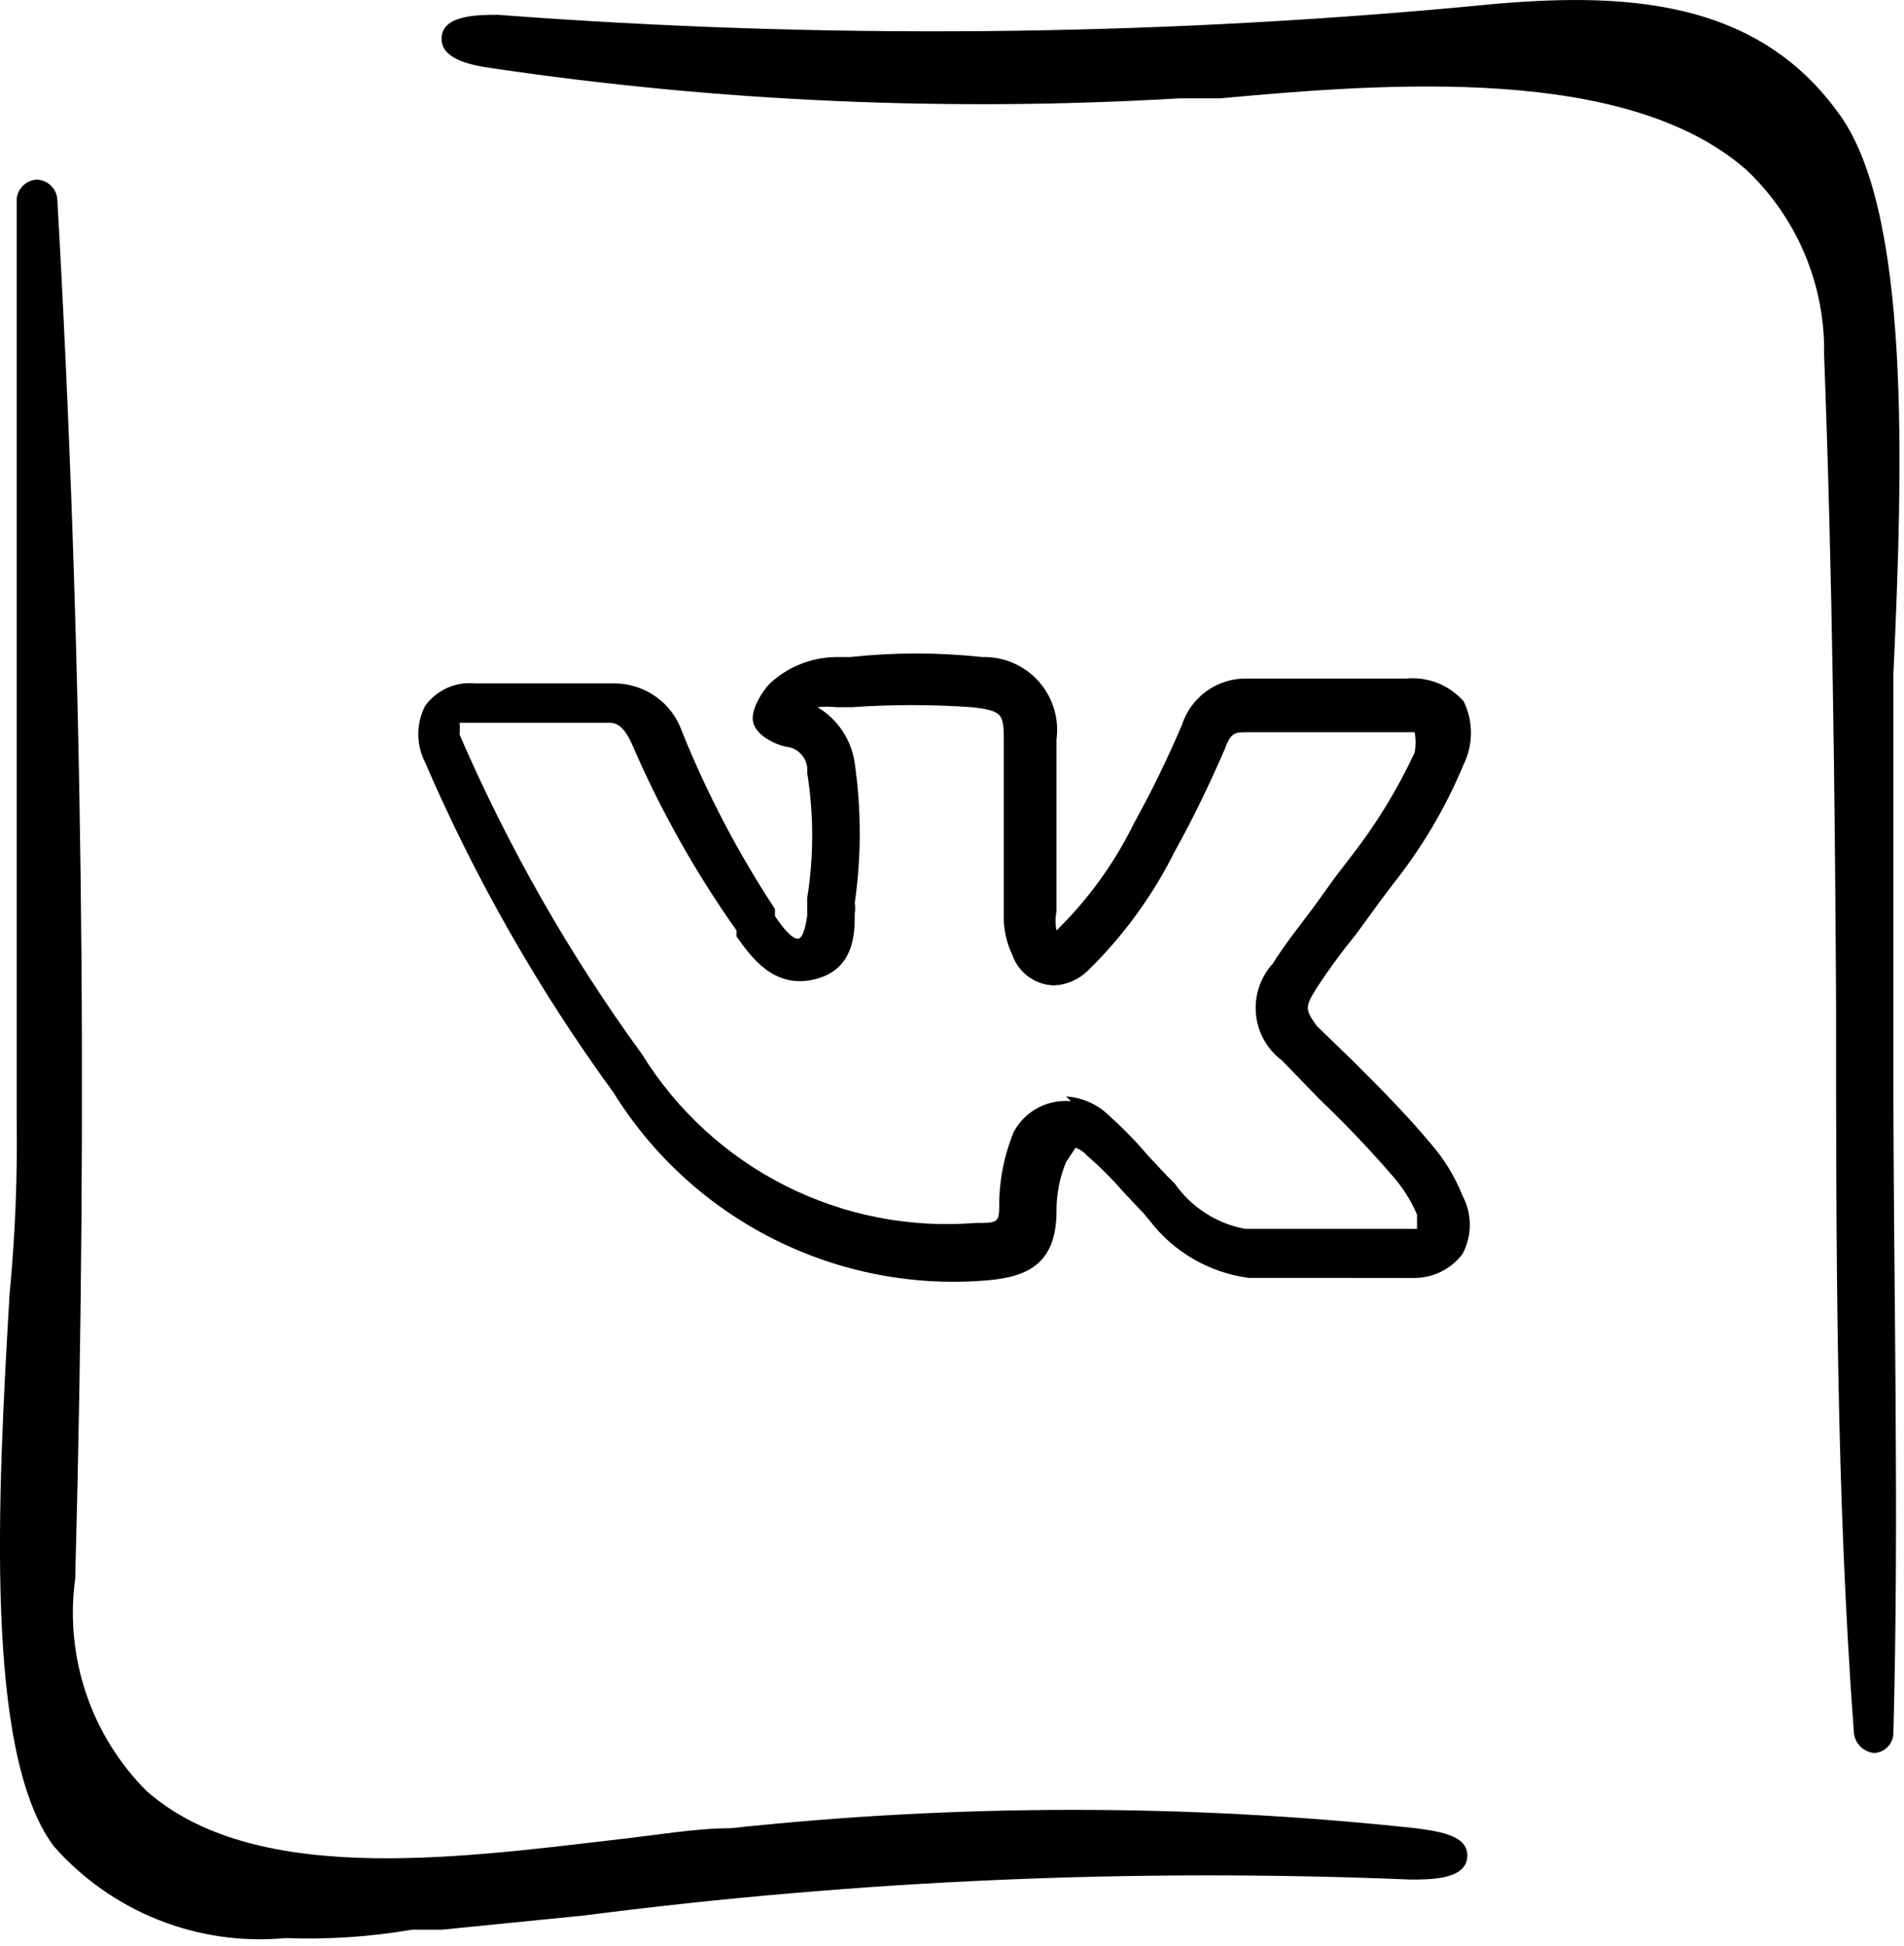
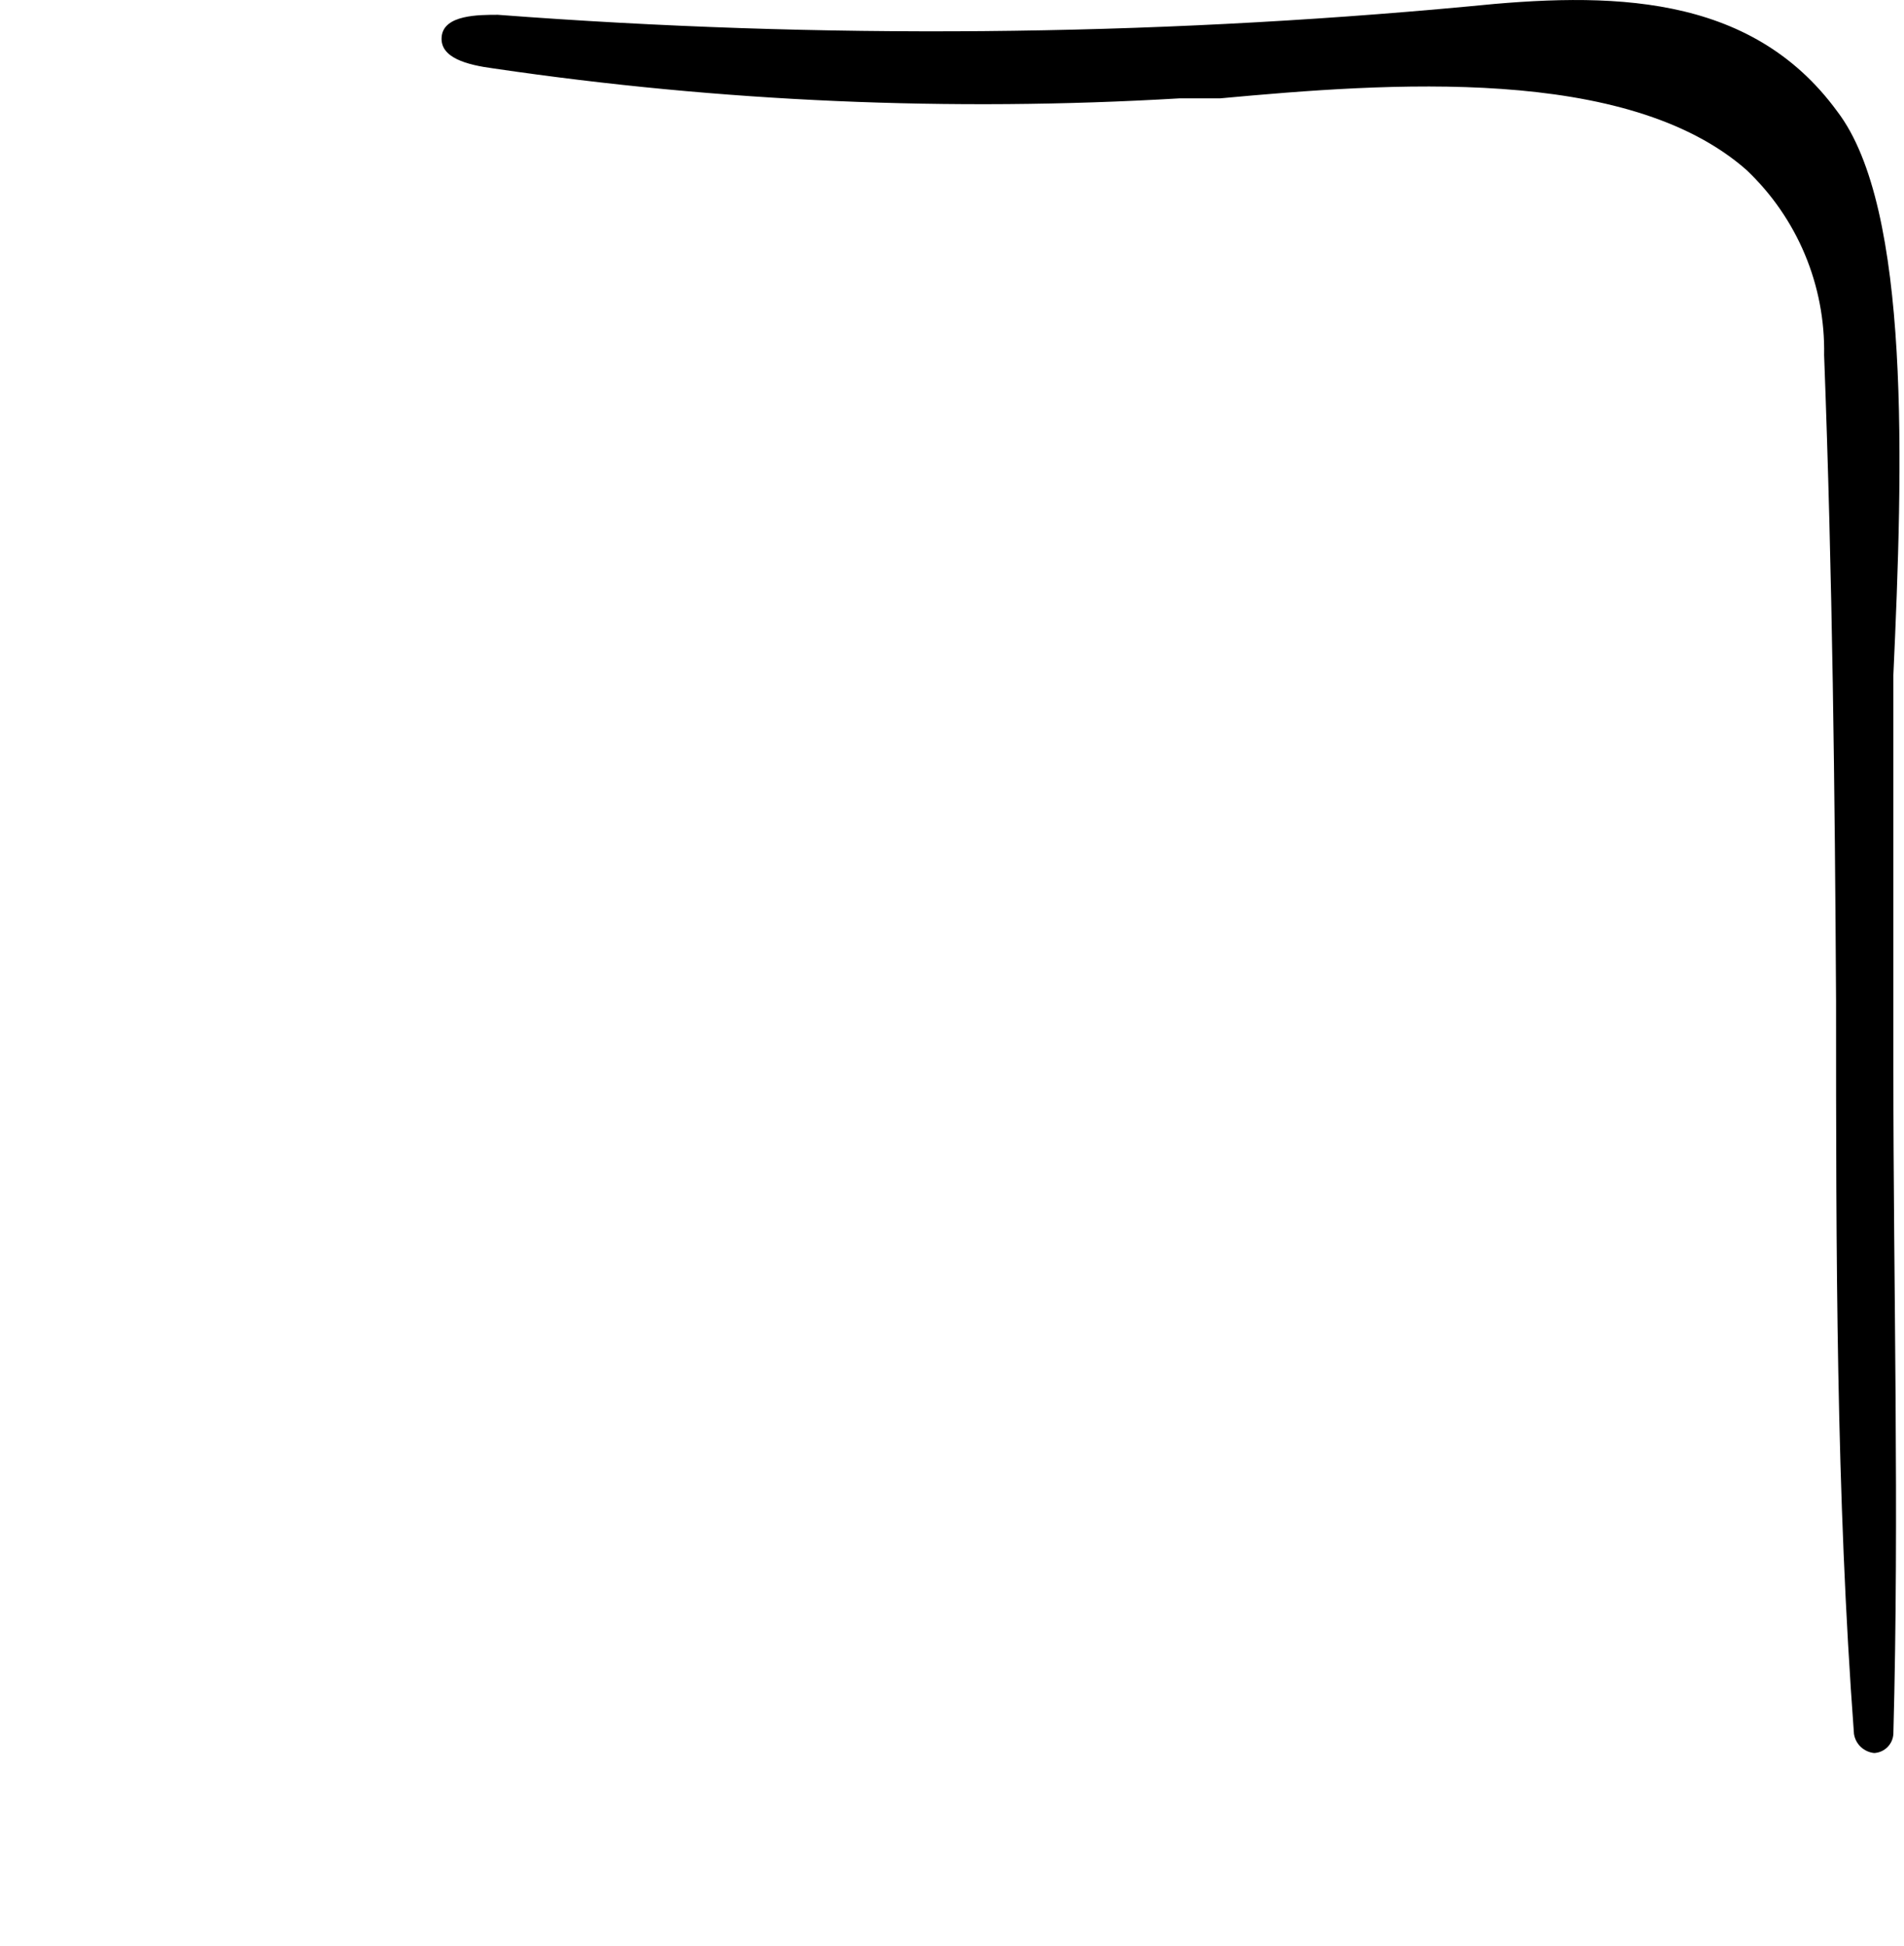
<svg xmlns="http://www.w3.org/2000/svg" width="91" height="93" viewBox="0 0 91 93" fill="none">
  <g clip-path="url(#clip0)">
-     <path d="M62.362 61.071H59.681C58.75 60.949 57.853 60.644 57.04 60.174C56.227 59.704 55.515 59.078 54.945 58.332L54.66 57.99L53.69 56.963C53.163 56.35 52.591 55.778 51.978 55.251C51.825 55.071 51.629 54.933 51.407 54.851L50.951 55.536C50.645 56.278 50.49 57.073 50.495 57.875C50.495 60.385 49.126 61.013 47.243 61.184C43.721 61.494 40.181 60.821 37.018 59.239C33.855 57.658 31.193 55.23 29.328 52.226C25.745 47.31 22.722 42.011 20.313 36.426C20.102 36.01 19.993 35.551 19.993 35.085C19.993 34.619 20.102 34.16 20.313 33.744C20.582 33.368 20.946 33.07 21.367 32.879C21.789 32.689 22.253 32.613 22.713 32.66H29.389C30.092 32.666 30.777 32.888 31.349 33.296C31.922 33.704 32.355 34.279 32.589 34.942C33.785 37.917 35.276 40.764 37.039 43.442V43.781C37.381 44.295 37.839 44.865 38.123 44.865C38.407 44.865 38.523 44.123 38.579 43.781V42.925C38.897 40.941 38.897 38.918 38.579 36.934C38.596 36.783 38.583 36.63 38.54 36.485C38.496 36.339 38.424 36.204 38.328 36.087C38.231 35.97 38.112 35.874 37.977 35.804C37.842 35.734 37.694 35.692 37.543 35.681C37.029 35.567 36.174 35.168 36.002 34.54C35.83 33.912 36.516 32.94 36.802 32.657C37.643 31.88 38.738 31.434 39.883 31.402H40.625C42.73 31.174 44.853 31.174 46.958 31.402C47.461 31.389 47.961 31.486 48.422 31.685C48.885 31.884 49.298 32.181 49.634 32.555C49.97 32.929 50.221 33.372 50.37 33.853C50.519 34.333 50.561 34.84 50.495 35.339V43.555C50.435 43.856 50.435 44.167 50.495 44.468V44.468C52.015 42.98 53.269 41.243 54.204 39.333C55.044 37.813 55.806 36.252 56.486 34.654C56.697 33.993 57.117 33.419 57.683 33.017C58.249 32.616 58.93 32.41 59.624 32.429H67.212C67.722 32.381 68.235 32.455 68.711 32.643C69.187 32.831 69.612 33.13 69.951 33.513C70.183 33.983 70.303 34.501 70.303 35.025C70.303 35.549 70.183 36.067 69.951 36.537C69.099 38.586 67.966 40.506 66.585 42.243L65.9 43.156L64.818 44.639C64.145 45.461 63.516 46.318 62.935 47.207C62.364 48.12 62.364 48.234 62.935 49.033L64.704 50.745C65.904 51.945 67.214 53.255 68.356 54.625C69.008 55.368 69.529 56.217 69.897 57.135C70.127 57.566 70.248 58.047 70.248 58.535C70.248 59.023 70.127 59.504 69.897 59.935C69.622 60.294 69.268 60.584 68.862 60.782C68.456 60.98 68.01 61.08 67.558 61.076L62.362 61.071ZM50.951 52.399C51.75 52.451 52.502 52.797 53.062 53.369C53.713 53.954 54.323 54.582 54.888 55.251L55.801 56.221L56.143 56.563C56.939 57.697 58.147 58.476 59.509 58.731H67.725V58.046C67.43 57.357 67.025 56.721 66.525 56.163C65.441 54.908 64.243 53.653 63.045 52.511L61.278 50.687C60.927 50.426 60.635 50.095 60.419 49.714C60.204 49.333 60.07 48.912 60.028 48.477C59.985 48.042 60.033 47.602 60.17 47.187C60.307 46.772 60.529 46.389 60.822 46.065C61.393 45.152 62.077 44.296 62.762 43.383L63.789 41.957L64.531 40.987C65.746 39.436 66.78 37.752 67.612 35.966C67.672 35.645 67.672 35.316 67.612 34.996H59.566C59.052 34.996 58.824 34.996 58.539 35.796C57.797 37.508 56.998 39.162 56.139 40.703C55.08 42.825 53.672 44.754 51.974 46.409C51.542 46.825 50.973 47.069 50.374 47.094C49.929 47.082 49.498 46.934 49.14 46.668C48.782 46.403 48.515 46.034 48.374 45.611C48.093 45.024 47.956 44.378 47.974 43.728V35.51C47.974 34.141 47.974 33.969 46.433 33.798C44.533 33.666 42.627 33.666 40.727 33.798H39.985C39.681 33.766 39.376 33.766 39.072 33.798C39.551 34.083 39.96 34.472 40.268 34.936C40.577 35.401 40.776 35.929 40.852 36.481C41.17 38.695 41.17 40.943 40.852 43.157C40.88 43.327 40.88 43.501 40.852 43.671C40.852 44.584 40.852 46.353 38.912 46.809C36.972 47.265 35.888 45.725 35.203 44.755V44.47C33.221 41.668 31.538 38.665 30.182 35.512C29.782 34.656 29.44 34.542 29.098 34.542H21.967C21.982 34.732 21.982 34.923 21.967 35.113C24.305 40.516 27.232 45.644 30.697 50.404C32.355 53.078 34.718 55.244 37.527 56.663C40.336 58.082 43.481 58.699 46.618 58.447C47.759 58.447 47.759 58.447 47.759 57.363C47.789 56.246 48.021 55.145 48.444 54.111C48.702 53.62 49.101 53.218 49.588 52.953C50.076 52.689 50.631 52.576 51.183 52.628L50.951 52.399Z" fill="black" />
-     <path d="M67.668 87.374C56.783 86.203 45.803 86.203 34.918 87.374C33.206 87.374 31.323 87.716 29.212 87.945C21.452 88.858 12.095 90.056 7.017 85.606C5.701 84.293 4.707 82.692 4.113 80.93C3.519 79.168 3.342 77.292 3.594 75.45C4.222 52.171 3.936 30.604 2.738 9.494C2.711 9.251 2.599 9.026 2.421 8.859C2.243 8.692 2.012 8.593 1.768 8.581V8.581C1.524 8.593 1.293 8.692 1.115 8.859C0.937 9.026 0.825 9.251 0.798 9.494V53.484C0.838 56.284 0.724 59.084 0.456 61.871C-0.115 71.628 -0.744 83.78 2.567 88.231C3.935 89.784 5.651 90.992 7.574 91.755C9.498 92.519 11.575 92.817 13.636 92.624C15.66 92.7 17.687 92.566 19.684 92.224H21.11L27.957 91.539C41.046 89.853 54.254 89.28 67.44 89.827C68.353 89.827 70.007 89.827 70.122 88.8C70.237 87.773 68.981 87.545 67.668 87.374Z" fill="black" />
    <path d="M87.809 5.324C83.644 -0.376 76.854 -0.376 70.179 0.307C54.756 1.747 39.239 1.881 23.793 0.707C22.88 0.707 21.225 0.707 21.111 1.734C20.997 2.761 22.311 3.103 23.621 3.275C34.46 4.87 45.434 5.347 56.371 4.701H58.311C66.356 3.959 77.767 3.101 83.473 8.124C84.672 9.259 85.622 10.632 86.261 12.155C86.899 13.678 87.213 15.317 87.182 16.968C87.582 27.58 87.696 37.907 87.753 47.835C87.753 59.935 87.753 71.342 88.609 82.867C88.646 83.105 88.761 83.325 88.937 83.49C89.113 83.655 89.339 83.757 89.579 83.78V83.78C89.817 83.766 90.041 83.666 90.21 83.497C90.378 83.329 90.478 83.105 90.492 82.867C90.777 72.312 90.492 61.585 90.492 51.144V32.258C90.947 22.331 91.346 9.95 87.809 5.324Z" fill="black" />
  </g>
  <defs>
    <clipPath id="clip0">
      <rect width="90.784" height="92.68" fill="white" />
    </clipPath>
  </defs>
</svg>